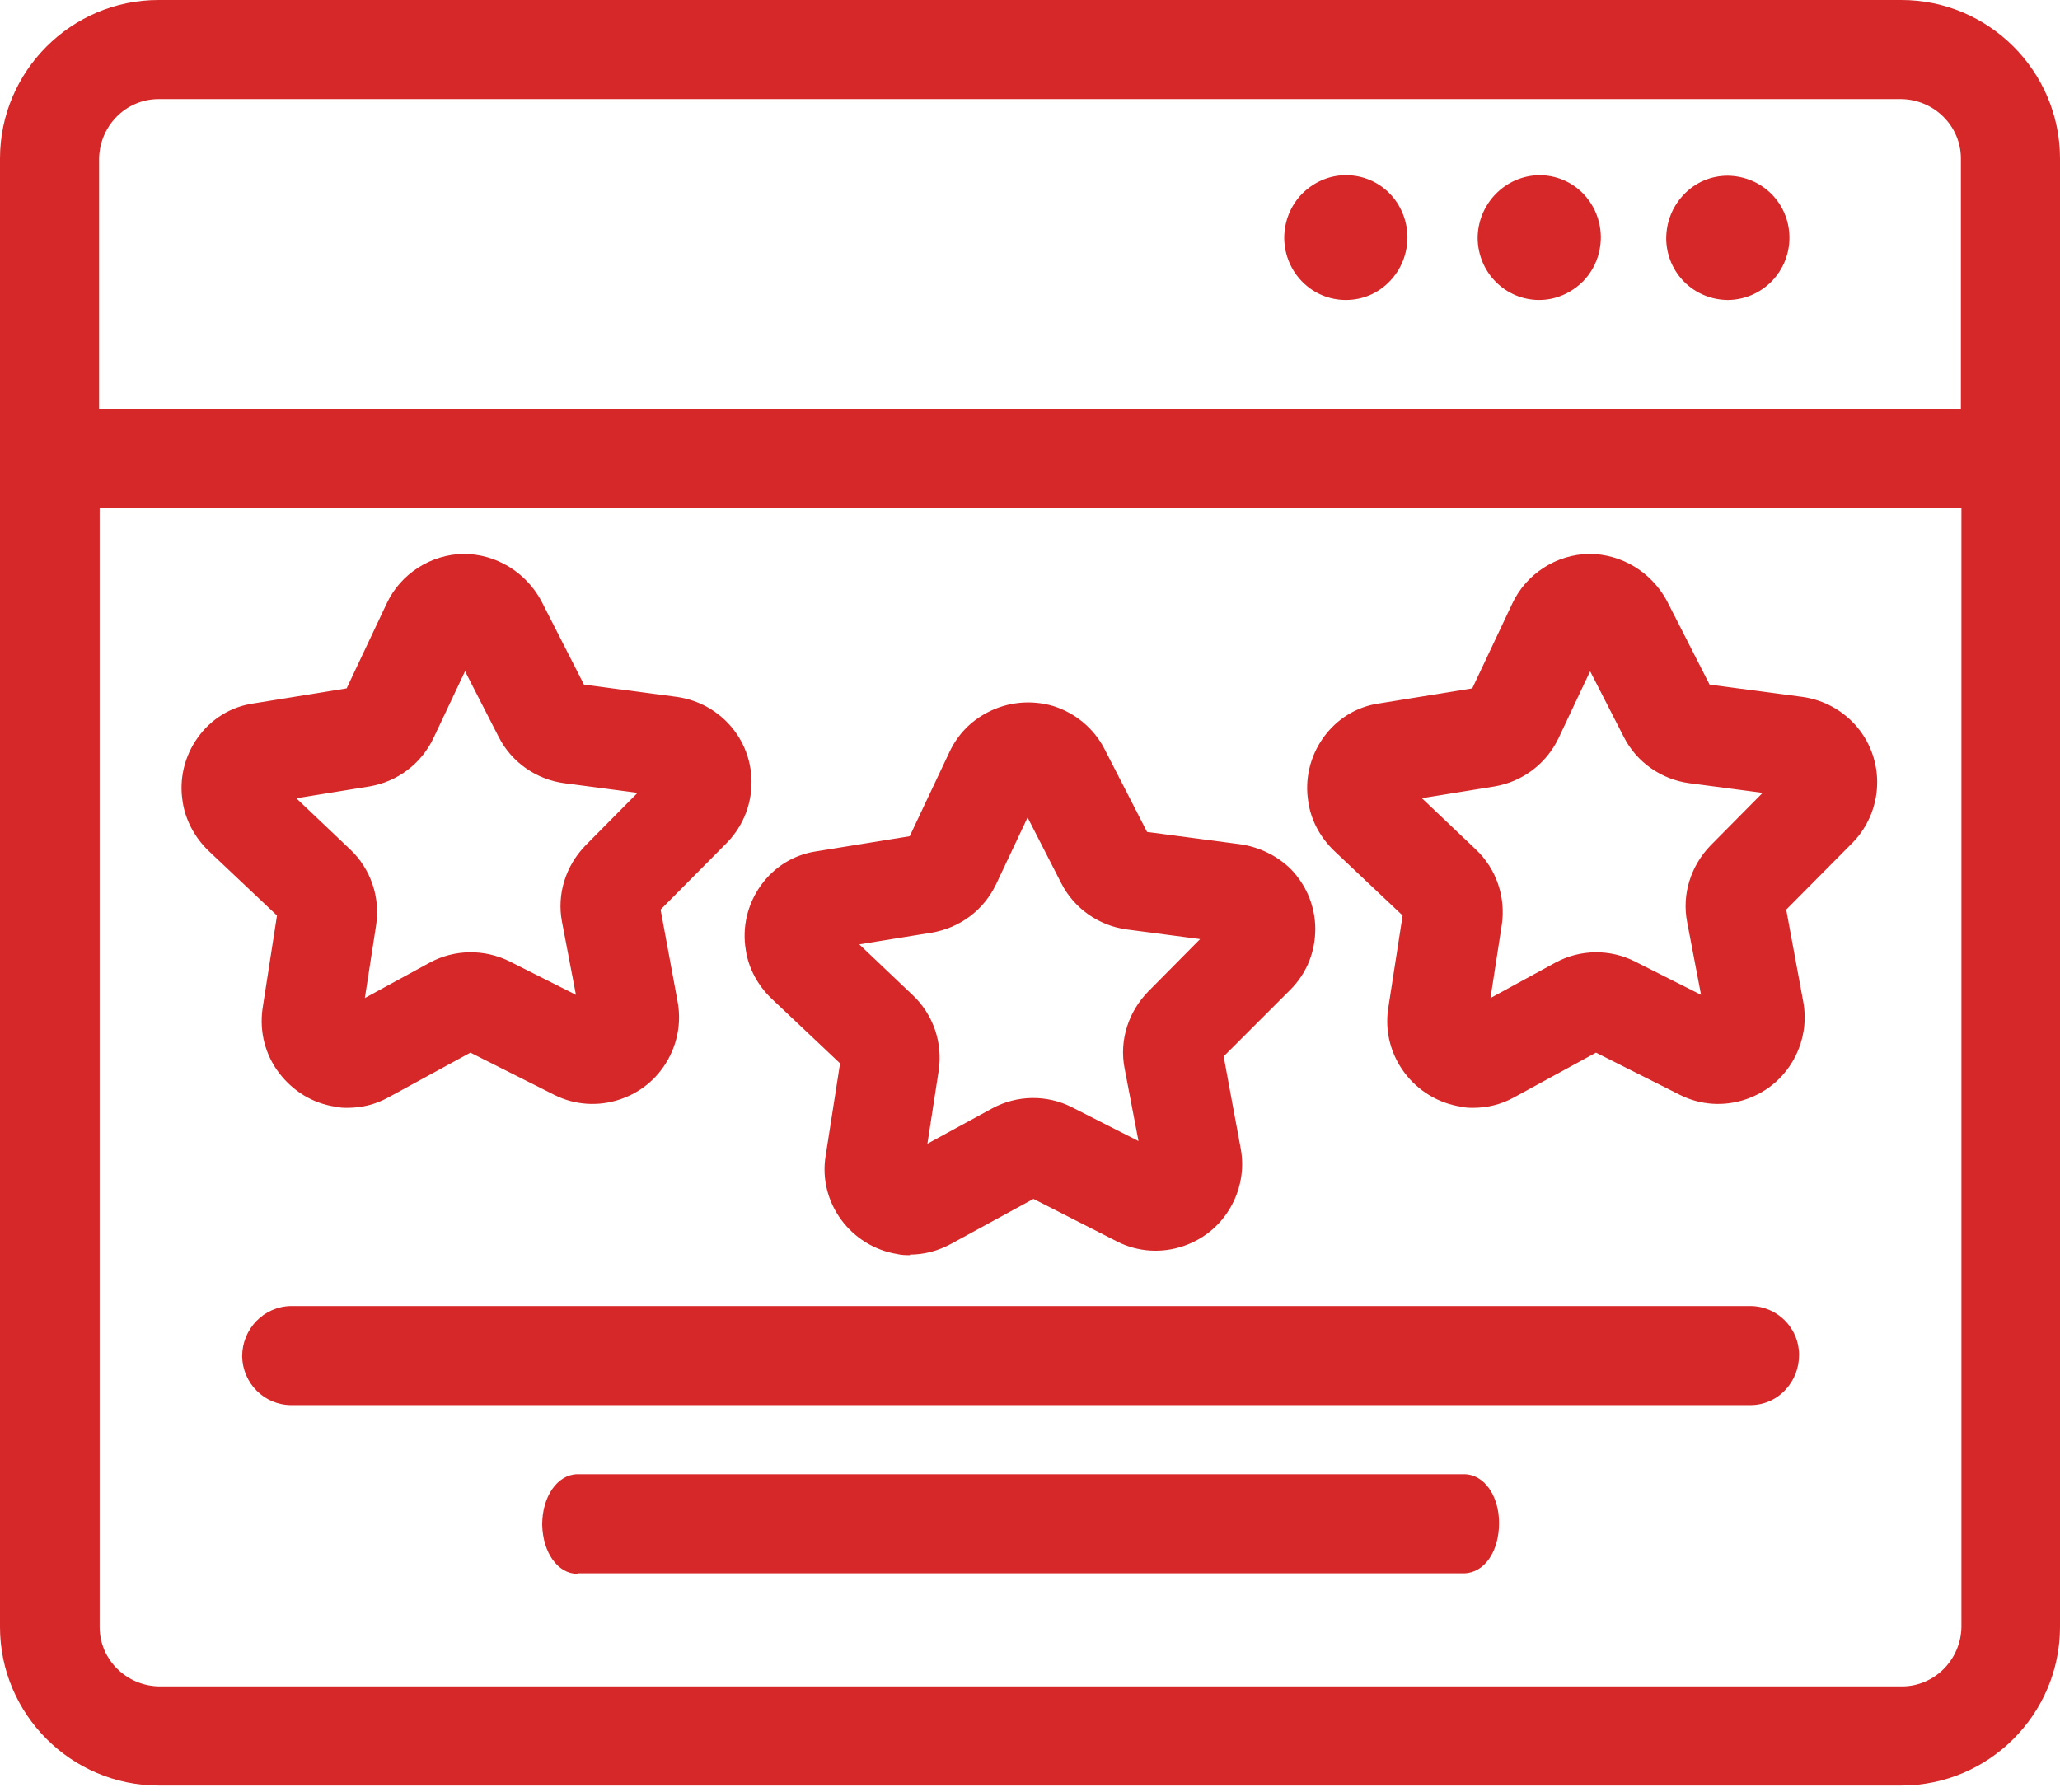
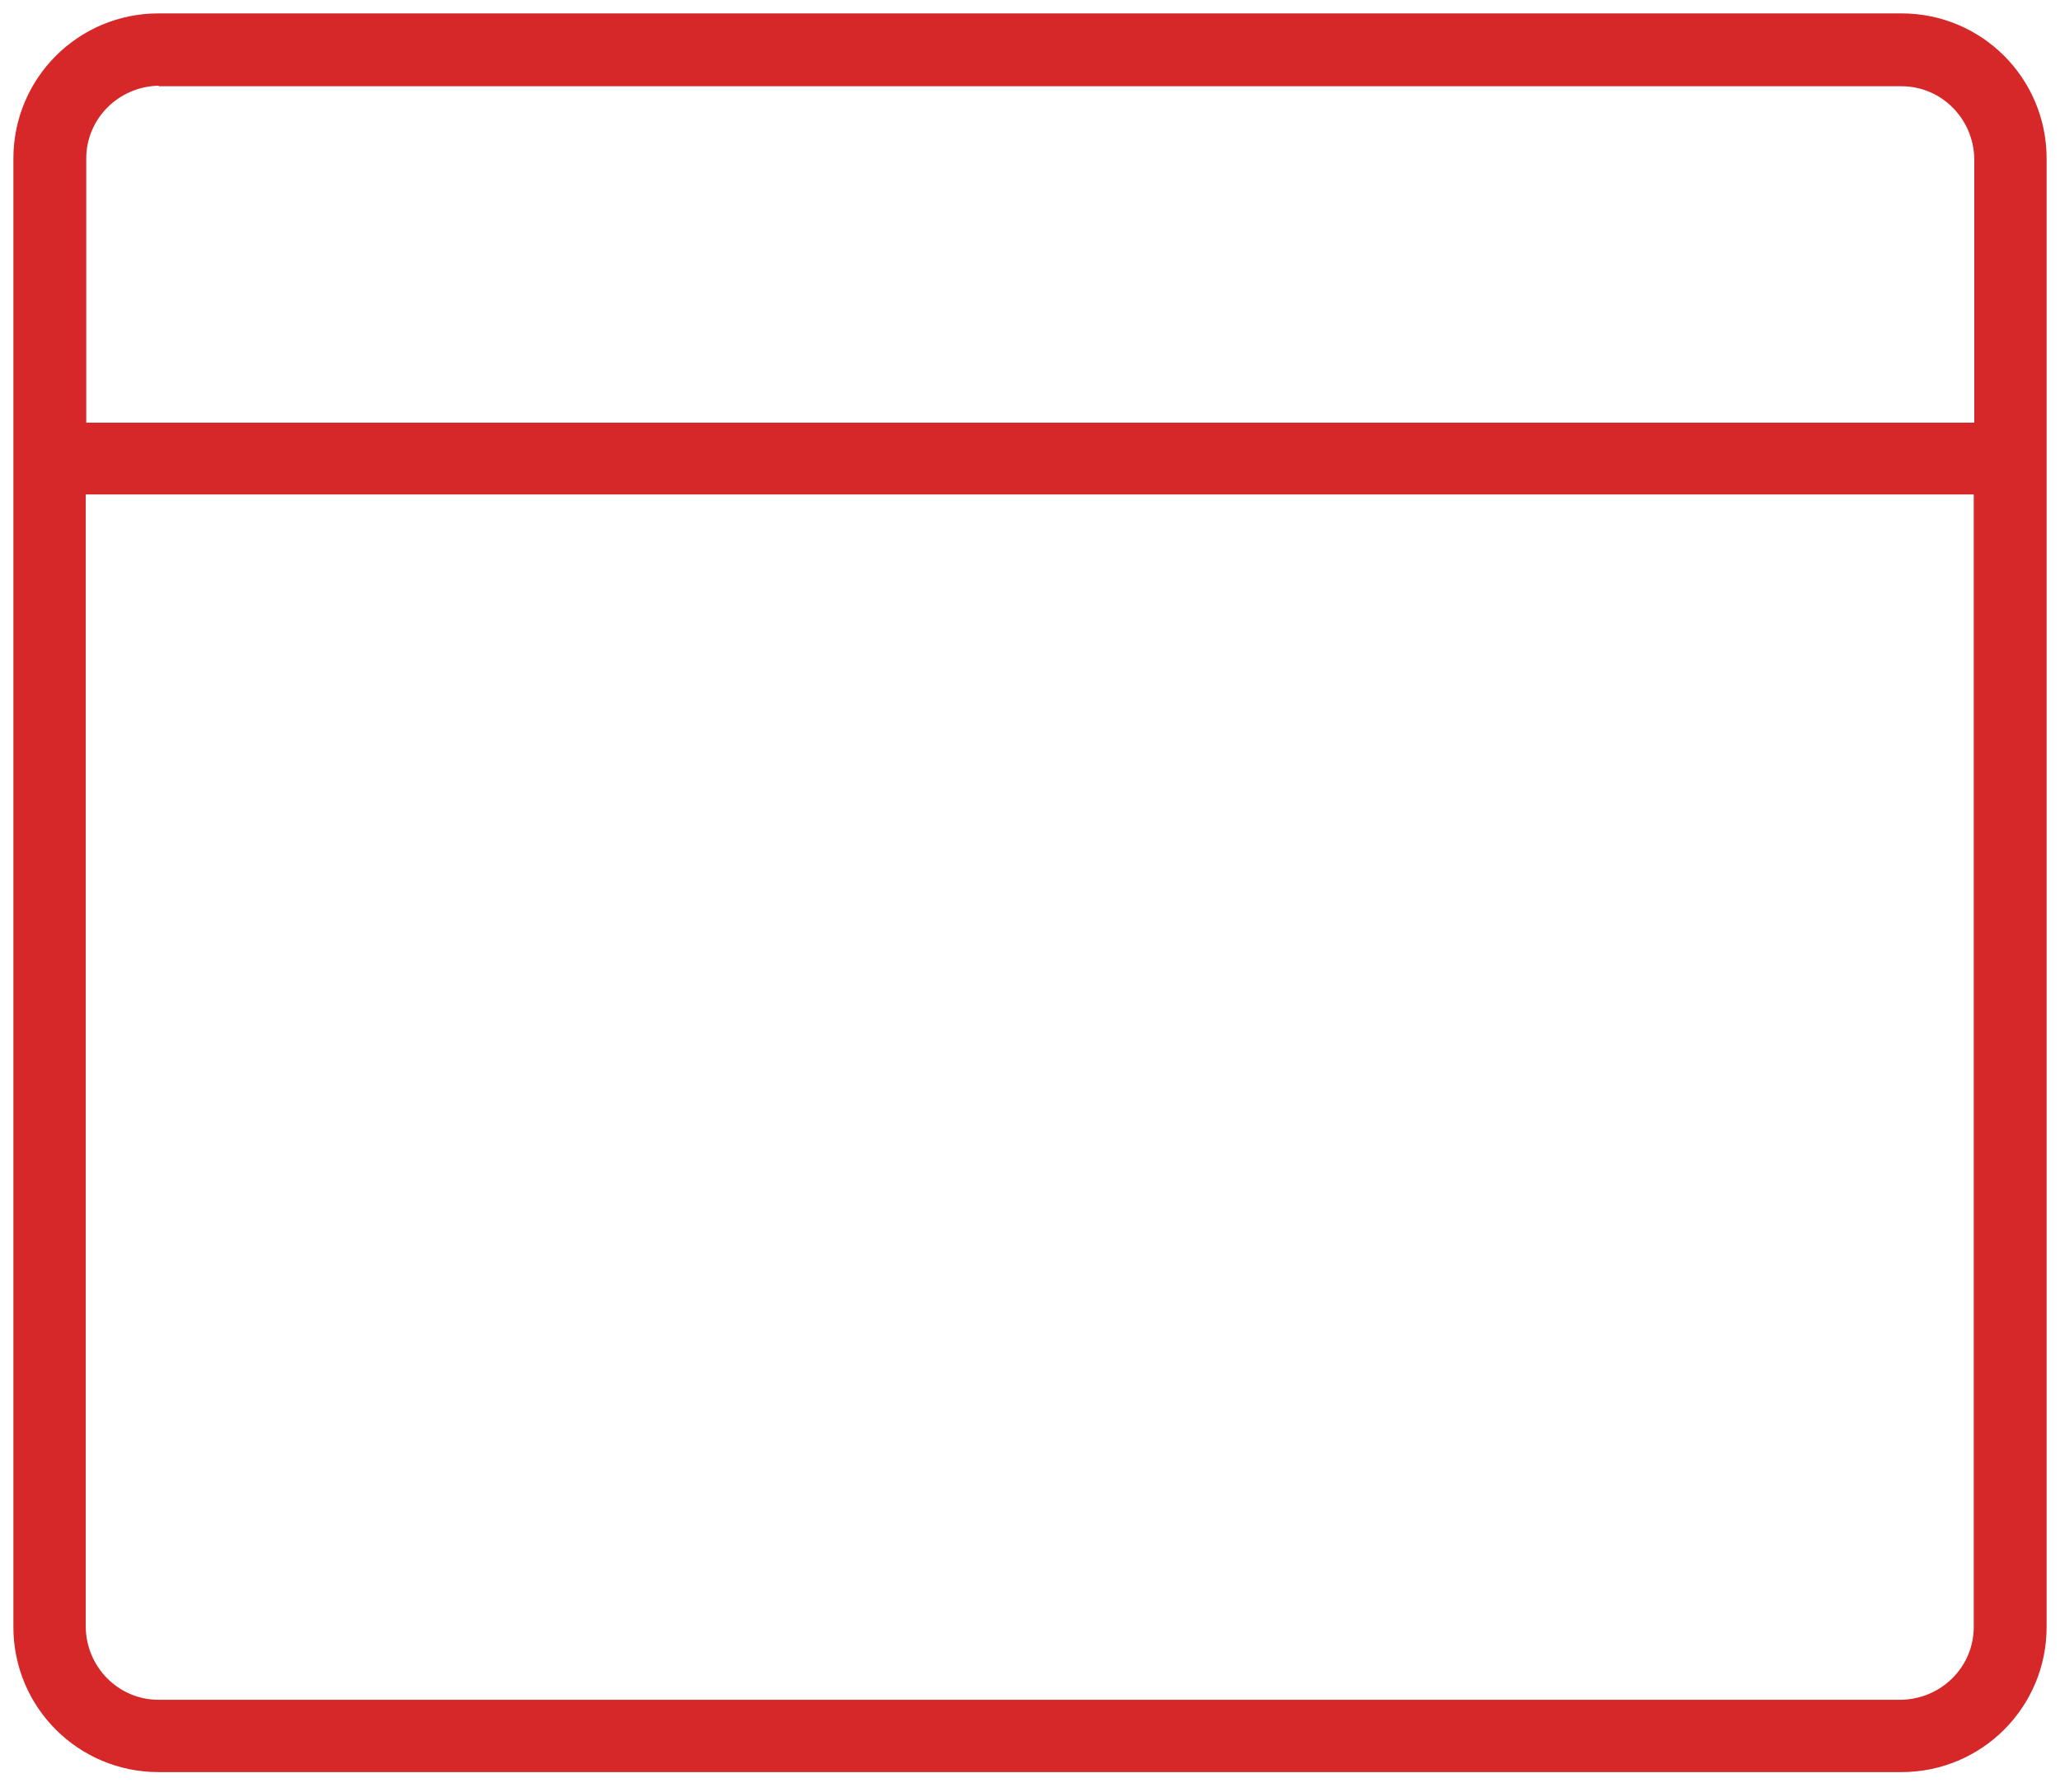
<svg xmlns="http://www.w3.org/2000/svg" width="100" height="87" viewBox="0 0 100 87" fill="none">
  <g id="Group">
    <g id="Group_2">
      <path id="Vector" d="M92.302 0.65H7.698C3.797 0.65 0.65 3.797 0.65 7.698V78.986C0.65 82.887 3.797 86.034 7.698 86.034H92.302C96.203 86.034 99.35 82.887 99.35 78.986V7.698C99.35 3.797 96.203 0.65 92.302 0.65ZM7.698 4.187H92.302C94.252 4.187 95.813 5.774 95.839 7.724V20.52H4.187V7.698C4.187 5.748 5.774 4.187 7.724 4.161L7.698 4.187ZM92.302 82.523H7.698C5.748 82.523 4.187 80.936 4.161 78.986V24.005H95.813V78.986C95.813 80.936 94.226 82.497 92.276 82.523H92.302Z" fill="#D62828" />
-       <path id="Vector_2" d="M92.302 86.684H7.698C3.459 86.684 0 83.225 0 78.986V7.698C0 3.459 3.459 0 7.698 0H92.302C96.541 0 100 3.459 100 7.698V78.986C100 83.225 96.541 86.684 92.302 86.684ZM7.698 1.3C4.187 1.3 1.3 4.161 1.3 7.698V78.986C1.3 82.523 4.187 85.384 7.698 85.384H92.302C95.839 85.384 98.7 82.523 98.7 78.986V7.698C98.7 4.161 95.839 1.3 92.302 1.3H7.698ZM92.302 83.173H7.698C5.41 83.173 3.537 81.3 3.511 79.012V23.355H96.463V78.986C96.463 81.274 94.59 83.147 92.302 83.173ZM4.837 24.655V78.986C4.837 80.572 6.138 81.847 7.724 81.873H92.328C93.914 81.873 95.189 80.572 95.215 78.986V24.655H4.837ZM96.489 21.118H3.537V7.698C3.537 5.41 5.41 3.537 7.698 3.511H92.302C94.59 3.511 96.463 5.384 96.463 7.698V21.144L96.489 21.118ZM4.837 19.844H95.189V7.698C95.189 6.112 93.888 4.837 92.302 4.811H7.698C6.112 4.811 4.837 6.112 4.811 7.698V19.844H4.837Z" fill="#D62828" />
    </g>
    <g id="Group_3">
-       <path id="Vector_3" d="M65.306 13.914C66.606 13.914 67.672 12.822 67.646 11.521C67.646 10.247 66.58 9.207 65.306 9.181C64.005 9.181 62.939 10.273 62.965 11.573C62.965 12.848 64.031 13.888 65.306 13.914ZM74.72 13.914C76.021 13.914 77.087 12.822 77.061 11.521C77.061 10.247 75.995 9.207 74.72 9.181C73.42 9.181 72.354 10.273 72.38 11.573C72.38 12.848 73.446 13.888 74.72 13.914ZM83.875 13.914C85.176 13.914 86.242 12.822 86.216 11.495C86.216 10.221 85.15 9.181 83.875 9.155C82.575 9.155 81.508 10.247 81.534 11.573C81.534 12.848 82.601 13.888 83.875 13.914ZM41.483 51.417L40.728 56.255C40.416 58.179 41.742 59.974 43.667 60.286C44.421 60.416 45.228 60.286 45.904 59.896L50.221 57.555L54.59 59.766C56.359 60.624 58.465 59.896 59.35 58.154C59.688 57.477 59.792 56.723 59.662 55.969L58.752 51.131L62.211 47.646C63.589 46.268 63.589 44.031 62.211 42.653C61.664 42.107 60.936 41.769 60.182 41.664L55.319 41.04L53.082 36.671C52.172 34.928 50.013 34.278 48.297 35.189C47.646 35.527 47.1 36.099 46.762 36.775L44.655 41.196L39.818 41.977C37.893 42.289 36.593 44.083 36.905 46.008C37.035 46.762 37.399 47.464 37.971 48.01L41.535 51.392L41.483 51.417ZM45.176 44.707C46.32 44.525 47.308 43.797 47.802 42.731L49.909 38.309L52.146 42.679C52.666 43.719 53.68 44.421 54.825 44.577L59.688 45.202L56.229 48.687C55.423 49.519 55.059 50.689 55.267 51.834L56.177 56.671L51.782 54.434C50.741 53.914 49.519 53.94 48.505 54.486L44.187 56.827L44.941 51.99C45.124 50.845 44.733 49.675 43.875 48.895L40.312 45.514L45.15 44.733L45.176 44.707ZM87.464 34.564L82.601 33.94L80.364 29.571C79.74 28.401 78.518 27.646 77.165 27.646C75.813 27.646 74.616 28.453 74.044 29.649L71.938 34.07L67.1 34.85C65.176 35.163 63.875 36.957 64.187 38.882C64.317 39.636 64.681 40.338 65.254 40.884L68.817 44.265L68.062 49.103C67.776 51.053 69.129 52.848 71.079 53.108C71.834 53.212 72.588 53.108 73.238 52.744L77.555 50.403L81.925 52.614C83.693 53.472 85.8 52.744 86.684 51.001C87.022 50.325 87.126 49.571 86.996 48.843L86.086 44.005L89.545 40.52C90.897 39.116 90.871 36.879 89.467 35.501C88.921 34.98 88.245 34.642 87.49 34.538L87.464 34.564ZM83.537 41.535C82.731 42.367 82.367 43.537 82.575 44.655L83.485 49.493L79.09 47.282C78.049 46.762 76.827 46.788 75.813 47.334L71.496 49.675L72.25 44.837C72.432 43.693 72.042 42.523 71.183 41.743L67.62 38.361L72.458 37.581C73.602 37.399 74.59 36.671 75.085 35.605L77.191 31.183L79.428 35.553C79.948 36.593 80.962 37.295 82.107 37.451L86.97 38.075L83.511 41.56L83.537 41.535ZM13.394 49.129C13.108 51.079 14.46 52.874 16.411 53.134C17.165 53.238 17.919 53.134 18.57 52.77L22.887 50.429L27.256 52.64C29.025 53.498 31.131 52.77 32.016 51.027C32.354 50.351 32.458 49.597 32.328 48.869L31.417 44.031L34.877 40.546C36.229 39.142 36.203 36.905 34.798 35.527C34.252 35.007 33.576 34.668 32.822 34.564L27.958 33.94L25.722 29.571C25.098 28.401 23.875 27.672 22.523 27.646C21.17 27.646 19.974 28.453 19.402 29.649L17.295 34.07L12.458 34.85C10.533 35.163 9.233 36.957 9.545 38.882C9.675 39.636 10.039 40.338 10.611 40.884L14.174 44.265L13.42 49.103L13.394 49.129ZM13.004 38.336L17.841 37.555C18.986 37.373 19.974 36.645 20.468 35.579L22.575 31.157L24.811 35.527C25.332 36.567 26.346 37.269 27.49 37.425L32.354 38.05L28.895 41.535C28.088 42.367 27.724 43.537 27.932 44.655L28.843 49.493L24.447 47.282C23.407 46.762 22.185 46.788 21.17 47.334L16.853 49.675L17.607 44.837C17.789 43.693 17.399 42.523 16.541 41.743L12.978 38.361L13.004 38.336ZM84.968 64.057H14.148C13.186 64.057 12.406 64.864 12.406 65.852C12.406 66.814 13.186 67.568 14.148 67.594H84.968C85.93 67.594 86.71 66.788 86.71 65.8C86.71 64.838 85.93 64.083 84.968 64.057ZM71.079 72.224H28.036C27.438 72.224 26.97 73.03 26.97 74.018C26.97 74.981 27.438 75.735 28.036 75.761H71.053C71.651 75.761 72.12 74.954 72.12 73.966C72.12 73.004 71.651 72.25 71.053 72.224H71.079Z" fill="#D62828" />
-       <path id="Vector_4" d="M28.036 76.411C27.074 76.411 26.346 75.371 26.32 74.018C26.32 72.666 27.048 71.6 28.01 71.573H71.079C72.042 71.573 72.77 72.614 72.77 73.94C72.77 75.319 72.068 76.359 71.079 76.385H28.036V76.411ZM28.036 72.874C28.036 72.874 27.62 73.29 27.62 74.018C27.62 74.72 27.932 75.111 28.036 75.111H71.053C71.053 75.111 71.469 74.694 71.469 73.966C71.469 73.264 71.157 72.874 71.053 72.874H28.036ZM14.148 68.219C12.822 68.219 11.781 67.152 11.755 65.852C11.755 64.525 12.796 63.433 14.122 63.407H84.968C86.268 63.407 87.334 64.473 87.334 65.774C87.334 66.424 87.1 67.022 86.658 67.49C86.216 67.958 85.618 68.219 84.968 68.219H14.148ZM14.148 64.681C13.55 64.681 13.056 65.202 13.056 65.8C13.056 66.398 13.55 66.892 14.148 66.892H84.968C85.254 66.892 85.54 66.762 85.748 66.554C85.956 66.346 86.06 66.06 86.06 65.774C86.06 65.176 85.566 64.681 84.968 64.681H14.148ZM44.187 60.936C43.979 60.936 43.771 60.936 43.563 60.884C41.3 60.52 39.714 58.388 40.078 56.125L40.78 51.626L37.451 48.479C36.801 47.854 36.333 47.022 36.203 46.112C36.021 45.02 36.281 43.901 36.931 42.991C37.581 42.081 38.544 41.483 39.662 41.326L44.161 40.598L46.112 36.463C46.502 35.657 47.126 35.007 47.932 34.59C48.921 34.07 50.065 33.966 51.131 34.278C52.198 34.616 53.082 35.345 53.602 36.333L55.683 40.39L60.208 40.988C61.118 41.118 61.977 41.535 62.627 42.159C63.407 42.939 63.849 44.005 63.849 45.097C63.849 46.216 63.433 47.256 62.627 48.062L59.402 51.287L60.234 55.787C60.39 56.671 60.26 57.555 59.87 58.361C59.376 59.376 58.518 60.13 57.451 60.494C56.385 60.858 55.241 60.78 54.252 60.286L50.169 58.206L46.164 60.39C45.54 60.728 44.864 60.91 44.161 60.91L44.187 60.936ZM49.883 35.397C49.415 35.397 48.947 35.501 48.531 35.735C47.984 36.021 47.542 36.463 47.282 37.009L45.045 41.742L39.87 42.575C39.116 42.705 38.44 43.121 37.997 43.719C37.555 44.343 37.373 45.097 37.477 45.852C37.581 46.476 37.893 47.048 38.336 47.49L42.159 51.105L41.352 56.281C41.118 57.841 42.185 59.324 43.745 59.558C44.369 59.662 45.02 59.558 45.566 59.246L50.169 56.723L54.85 59.09C56.281 59.792 58.023 59.194 58.726 57.763C58.986 57.217 59.09 56.593 58.986 55.995L58.023 50.845L61.717 47.126C62.263 46.58 62.549 45.852 62.549 45.097C62.549 44.317 62.237 43.615 61.691 43.069C61.248 42.627 60.65 42.341 60.026 42.263L54.824 41.587L52.432 36.905C52.068 36.229 51.469 35.735 50.741 35.501C50.455 35.423 50.169 35.371 49.883 35.371V35.397ZM43.329 57.945L44.291 51.808C44.447 50.871 44.109 49.935 43.433 49.285L38.908 44.993L45.045 44.005C45.982 43.849 46.788 43.251 47.178 42.393L49.857 36.775L52.692 42.315C53.134 43.147 53.94 43.719 54.877 43.849L61.04 44.655L56.645 49.077C55.969 49.753 55.683 50.715 55.865 51.626L57.035 57.763L51.469 54.955C50.611 54.538 49.623 54.538 48.791 55.007L43.329 57.997V57.945ZM41.717 45.852L44.317 48.322C45.306 49.259 45.774 50.637 45.566 51.99L45.02 55.527L48.166 53.81C49.363 53.16 50.819 53.134 52.042 53.758L55.267 55.397L54.59 51.86C54.33 50.507 54.772 49.129 55.735 48.141L58.258 45.592L54.694 45.124C53.342 44.941 52.146 44.109 51.522 42.887L49.883 39.688L48.349 42.939C47.75 44.187 46.606 45.045 45.228 45.28L41.691 45.852H41.717ZM16.905 53.784C16.697 53.784 16.515 53.784 16.307 53.732C15.189 53.576 14.226 52.978 13.55 52.094C12.874 51.209 12.588 50.091 12.744 48.973L13.446 44.447L10.117 41.3C9.467 40.676 8.999 39.818 8.869 38.934C8.687 37.841 8.947 36.723 9.597 35.813C10.247 34.903 11.209 34.304 12.328 34.148L16.827 33.42L18.778 29.285C19.454 27.854 20.91 26.918 22.497 26.892C24.083 26.892 25.514 27.776 26.268 29.155L28.349 33.238L32.874 33.836C33.758 33.966 34.564 34.356 35.215 34.98C36.879 36.593 36.905 39.246 35.293 40.91L32.068 44.161L32.9 48.661C33.056 49.545 32.926 50.429 32.536 51.235C32.042 52.25 31.183 53.004 30.117 53.368C29.051 53.732 27.906 53.654 26.918 53.16L22.835 51.105L18.83 53.29C18.206 53.628 17.555 53.784 16.853 53.784H16.905ZM14.044 49.181C13.94 49.935 14.122 50.715 14.59 51.339C15.059 51.964 15.735 52.354 16.489 52.458C17.087 52.536 17.711 52.458 18.258 52.146L22.861 49.649L27.542 52.016C28.244 52.354 29.025 52.406 29.753 52.146C30.481 51.886 31.079 51.365 31.417 50.689C31.677 50.143 31.782 49.519 31.677 48.921L30.715 43.771L34.408 40.052C35.527 38.908 35.501 37.061 34.33 35.969C33.888 35.553 33.342 35.267 32.718 35.189L27.516 34.512L25.123 29.831C24.603 28.869 23.615 28.27 22.497 28.27C21.43 28.27 20.416 28.921 19.948 29.909L17.685 34.642L12.51 35.475C11.755 35.605 11.079 35.995 10.637 36.619C10.195 37.243 10.013 37.997 10.117 38.752C10.221 39.376 10.533 39.948 10.975 40.39L14.798 44.005L13.992 49.181H14.044ZM71.547 53.784C71.339 53.784 71.157 53.784 70.949 53.732C68.661 53.394 67.048 51.261 67.386 48.973L68.088 44.447L64.759 41.3C64.109 40.676 63.641 39.844 63.511 38.934C63.329 37.841 63.589 36.723 64.239 35.813C64.889 34.903 65.852 34.304 66.97 34.148L71.469 33.42L73.42 29.285C74.096 27.854 75.553 26.918 77.139 26.892C78.726 26.892 80.156 27.776 80.91 29.155L82.991 33.238L87.516 33.836C88.4 33.966 89.207 34.356 89.857 34.98C91.522 36.593 91.547 39.246 89.935 40.91L86.71 44.161L87.542 48.661C87.698 49.545 87.568 50.429 87.178 51.235C86.684 52.25 85.826 53.004 84.759 53.368C83.693 53.732 82.549 53.654 81.561 53.16L77.477 51.105L73.472 53.29C72.848 53.628 72.198 53.784 71.495 53.784H71.547ZM77.165 28.244C76.099 28.244 75.085 28.895 74.616 29.883L72.354 34.616L67.178 35.449C66.424 35.579 65.748 35.969 65.306 36.593C64.864 37.217 64.681 37.971 64.785 38.726C64.889 39.35 65.202 39.922 65.644 40.364L69.467 43.979L68.661 49.155C68.427 50.715 69.545 52.198 71.131 52.432C71.73 52.536 72.354 52.432 72.9 52.12L77.503 49.623L82.185 51.99C82.887 52.328 83.667 52.38 84.395 52.12C85.124 51.86 85.722 51.339 86.06 50.663C86.32 50.117 86.424 49.493 86.32 48.895L85.358 43.745L89.051 40.026C90.169 38.882 90.143 37.035 88.973 35.943C88.531 35.527 87.984 35.241 87.36 35.163L82.159 34.486L79.766 29.805C79.246 28.843 78.257 28.244 77.139 28.244H77.165ZM16.021 50.871L16.983 44.733C17.139 43.797 16.801 42.861 16.125 42.211L11.6 37.945L17.737 36.957C18.674 36.801 19.48 36.203 19.87 35.345L22.549 29.727L25.384 35.267C25.826 36.099 26.632 36.671 27.568 36.801L33.732 37.607L29.337 42.029C28.661 42.705 28.375 43.641 28.557 44.577L29.727 50.715L24.161 47.906C23.303 47.464 22.315 47.49 21.482 47.958L16.021 50.949V50.871ZM14.408 38.778L17.009 41.248C17.997 42.185 18.465 43.563 18.258 44.916L17.711 48.453L20.858 46.736C22.055 46.086 23.511 46.06 24.759 46.684L27.958 48.297L27.282 44.759C27.022 43.407 27.464 42.029 28.427 41.04L30.949 38.492L27.386 38.023C26.034 37.841 24.837 37.009 24.213 35.787L22.575 32.588L21.04 35.839C20.442 37.087 19.298 37.945 17.945 38.179L14.408 38.752V38.778ZM70.663 50.871L71.626 44.733C71.781 43.797 71.443 42.861 70.767 42.211L66.242 37.945L72.38 36.957C73.316 36.801 74.122 36.203 74.512 35.345L77.191 29.727L80.026 35.267C80.468 36.099 81.274 36.697 82.211 36.801L88.374 37.607L83.979 42.029C83.303 42.705 83.017 43.641 83.199 44.577L84.369 50.715L78.804 47.906C77.945 47.464 76.957 47.49 76.125 47.958L70.663 50.949V50.871ZM69.051 38.778L71.651 41.248C72.64 42.185 73.108 43.563 72.9 44.916L72.354 48.453L75.501 46.736C76.697 46.086 78.153 46.06 79.376 46.684L82.575 48.297L81.899 44.759C81.638 43.407 82.081 42.029 83.043 41.04L85.566 38.492L82.003 38.023C80.65 37.841 79.454 37.009 78.83 35.787L77.191 32.588L75.657 35.839C75.058 37.087 73.914 37.945 72.562 38.179L69.025 38.752L69.051 38.778ZM83.849 14.564C82.211 14.538 80.91 13.238 80.884 11.6C80.884 10.793 81.17 10.039 81.743 9.441C82.315 8.843 83.069 8.531 83.875 8.531C85.54 8.557 86.84 9.857 86.866 11.495C86.892 13.16 85.566 14.538 83.901 14.564H83.849ZM83.849 9.831C83.407 9.831 82.991 10.013 82.653 10.351C82.341 10.689 82.159 11.105 82.159 11.573C82.159 12.51 82.913 13.238 83.849 13.264C84.785 13.264 85.54 12.458 85.54 11.521C85.54 10.585 84.785 9.831 83.849 9.831ZM74.72 14.564C73.082 14.564 71.755 13.238 71.73 11.573C71.73 9.909 73.056 8.531 74.72 8.505C76.385 8.505 77.685 9.831 77.711 11.495C77.711 12.302 77.425 13.056 76.853 13.654C76.281 14.226 75.527 14.564 74.72 14.564ZM74.72 9.831C73.784 9.831 73.03 10.637 73.03 11.573C73.03 12.51 73.784 13.264 74.72 13.264C75.189 13.264 75.605 13.082 75.917 12.744C76.229 12.406 76.411 11.99 76.411 11.521C76.411 10.585 75.657 9.831 74.72 9.831ZM65.332 14.564C63.693 14.564 62.367 13.238 62.341 11.573C62.341 10.767 62.627 10.013 63.199 9.415C63.771 8.843 64.525 8.505 65.332 8.505C66.996 8.505 68.296 9.831 68.323 11.495C68.323 12.302 68.036 13.056 67.464 13.654C66.892 14.252 66.138 14.564 65.332 14.564ZM65.332 9.831C64.889 9.831 64.447 10.013 64.135 10.351C63.823 10.689 63.641 11.105 63.641 11.573C63.641 12.51 64.395 13.264 65.332 13.264C65.8 13.264 66.216 13.082 66.528 12.744C66.84 12.406 67.022 11.99 67.022 11.521C67.022 10.585 66.268 9.831 65.332 9.831Z" fill="#D62828" />
-     </g>
+       </g>
  </g>
</svg>